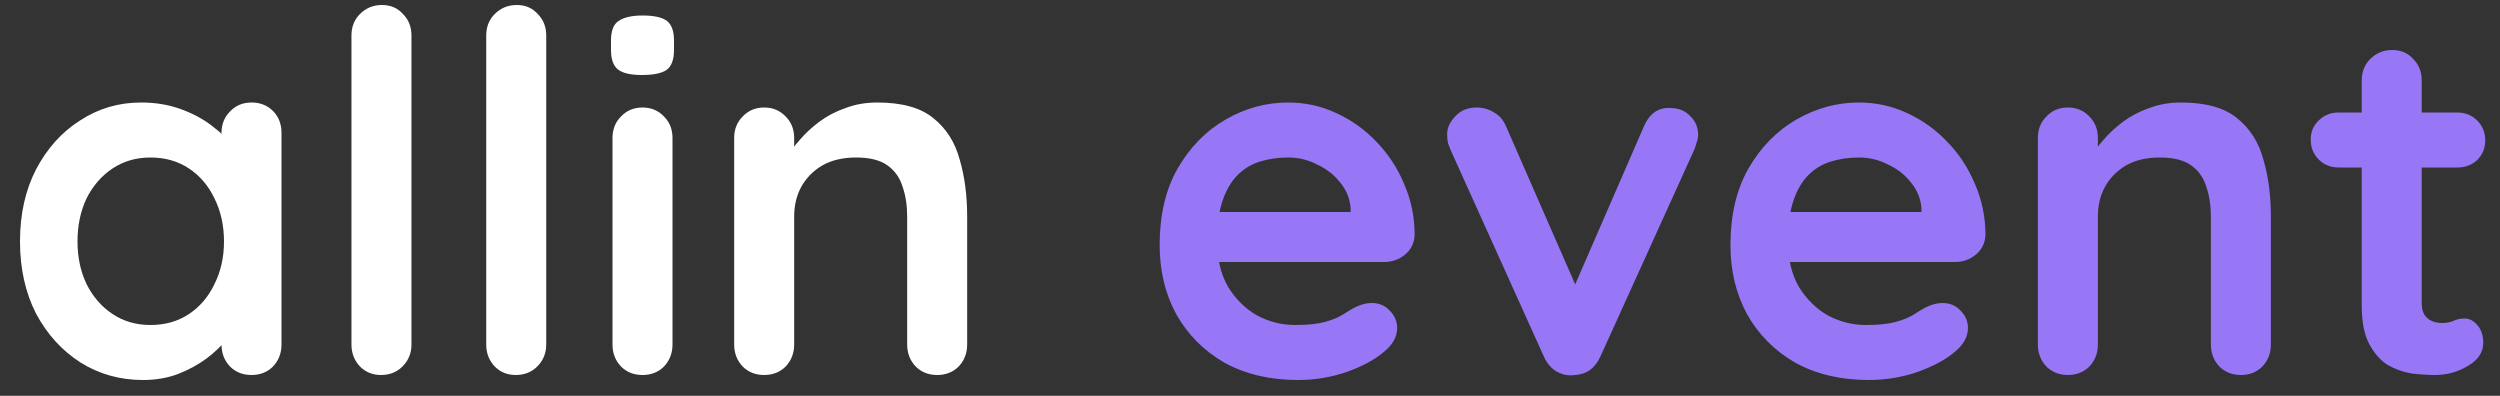
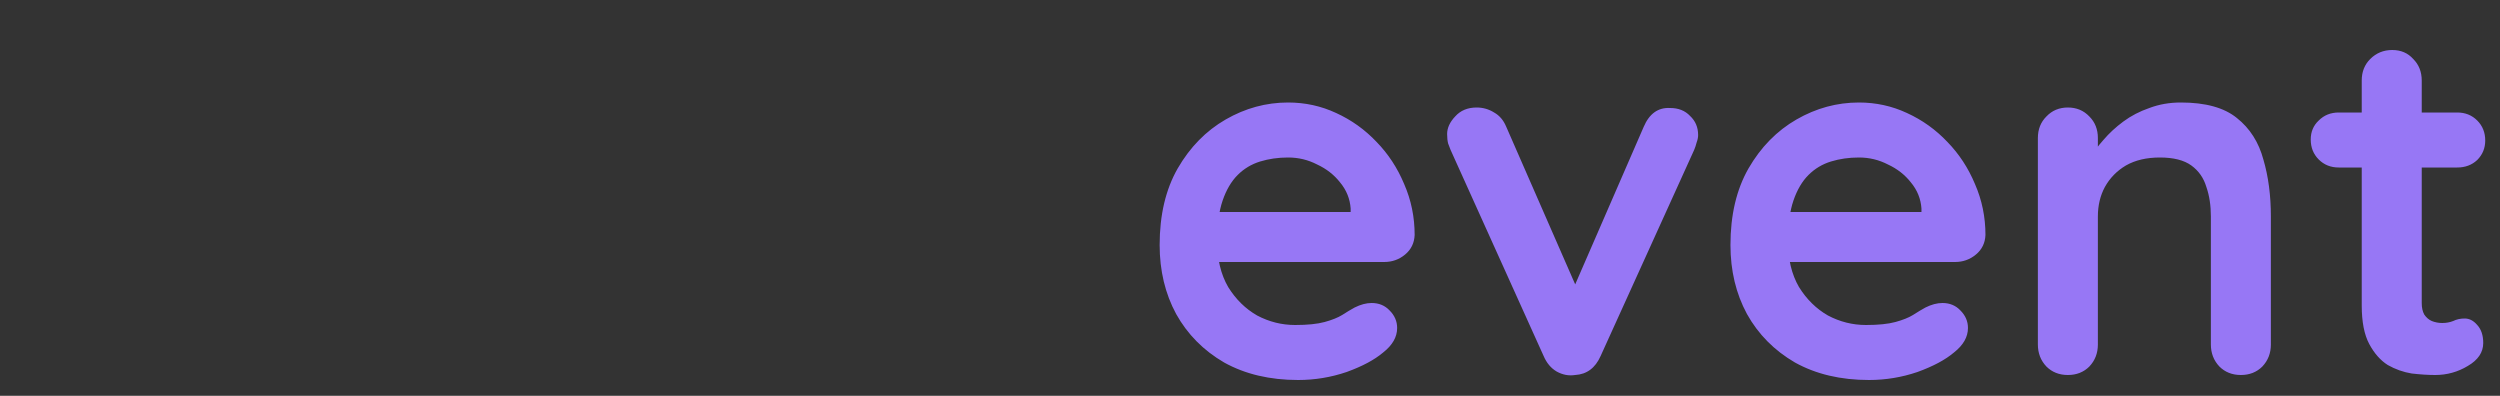
<svg xmlns="http://www.w3.org/2000/svg" width="120" height="19" viewBox="0 0 120 19" fill="none">
  <rect x="0" y="0" width="120" height="19" fill="#333333" stroke="none" />
-   <path d="M12.072 4.92C12.488 4.92 12.832 5.056 13.104 5.328C13.376 5.6 13.512 5.952 13.512 6.384V16.536C13.512 16.952 13.376 17.304 13.104 17.592C12.832 17.864 12.488 18 12.072 18C11.656 18 11.312 17.864 11.04 17.592C10.768 17.304 10.632 16.952 10.632 16.536V15.36L11.16 15.576C11.16 15.784 11.048 16.04 10.824 16.344C10.6 16.632 10.296 16.92 9.912 17.208C9.528 17.496 9.072 17.744 8.544 17.952C8.032 18.144 7.472 18.24 6.864 18.24C5.76 18.24 4.76 17.96 3.864 17.4C2.968 16.824 2.256 16.04 1.728 15.048C1.216 14.04 0.96 12.888 0.96 11.592C0.96 10.28 1.216 9.128 1.728 8.136C2.256 7.128 2.96 6.344 3.84 5.784C4.72 5.208 5.696 4.92 6.768 4.92C7.456 4.92 8.088 5.024 8.664 5.232C9.24 5.44 9.736 5.704 10.152 6.024C10.584 6.344 10.912 6.672 11.136 7.008C11.376 7.328 11.496 7.6 11.496 7.824L10.632 8.136V6.384C10.632 5.968 10.768 5.624 11.04 5.352C11.312 5.064 11.656 4.92 12.072 4.92ZM7.224 15.6C7.928 15.6 8.544 15.424 9.072 15.072C9.6 14.72 10.008 14.24 10.296 13.632C10.6 13.024 10.752 12.344 10.752 11.592C10.752 10.824 10.6 10.136 10.296 9.528C10.008 8.92 9.6 8.44 9.072 8.088C8.544 7.736 7.928 7.56 7.224 7.56C6.536 7.56 5.928 7.736 5.4 8.088C4.872 8.44 4.456 8.92 4.152 9.528C3.864 10.136 3.72 10.824 3.72 11.592C3.72 12.344 3.864 13.024 4.152 13.632C4.456 14.24 4.872 14.72 5.4 15.072C5.928 15.424 6.536 15.6 7.224 15.6ZM19.75 16.536C19.75 16.952 19.606 17.304 19.318 17.592C19.046 17.864 18.702 18 18.286 18C17.886 18 17.55 17.864 17.278 17.592C17.006 17.304 16.87 16.952 16.87 16.536V1.704C16.87 1.288 17.006 0.944 17.278 0.672C17.566 0.384 17.918 0.24 18.334 0.24C18.75 0.24 19.086 0.384 19.342 0.672C19.614 0.944 19.75 1.288 19.75 1.704V16.536ZM26.219 16.536C26.219 16.952 26.075 17.304 25.787 17.592C25.515 17.864 25.171 18 24.755 18C24.355 18 24.019 17.864 23.747 17.592C23.475 17.304 23.339 16.952 23.339 16.536V1.704C23.339 1.288 23.475 0.944 23.747 0.672C24.035 0.384 24.387 0.24 24.803 0.24C25.219 0.24 25.555 0.384 25.811 0.672C26.083 0.944 26.219 1.288 26.219 1.704V16.536ZM32.28 16.536C32.28 16.952 32.144 17.304 31.872 17.592C31.6 17.864 31.256 18 30.84 18C30.424 18 30.08 17.864 29.808 17.592C29.536 17.304 29.4 16.952 29.4 16.536V6.624C29.4 6.208 29.536 5.864 29.808 5.592C30.08 5.304 30.424 5.16 30.84 5.16C31.256 5.16 31.6 5.304 31.872 5.592C32.144 5.864 32.28 6.208 32.28 6.624V16.536ZM30.816 3.6C30.272 3.6 29.888 3.512 29.664 3.336C29.44 3.16 29.328 2.848 29.328 2.4V1.944C29.328 1.48 29.448 1.168 29.688 1.008C29.944 0.832 30.328 0.744 30.84 0.744C31.4 0.744 31.792 0.832 32.016 1.008C32.24 1.184 32.352 1.496 32.352 1.944V2.4C32.352 2.864 32.232 3.184 31.992 3.36C31.752 3.52 31.36 3.6 30.816 3.6ZM42.104 4.92C43.288 4.92 44.184 5.168 44.792 5.664C45.416 6.16 45.84 6.824 46.064 7.656C46.304 8.472 46.424 9.384 46.424 10.392V16.536C46.424 16.952 46.288 17.304 46.016 17.592C45.744 17.864 45.4 18 44.984 18C44.568 18 44.224 17.864 43.952 17.592C43.68 17.304 43.544 16.952 43.544 16.536V10.392C43.544 9.864 43.472 9.392 43.328 8.976C43.2 8.544 42.96 8.2 42.608 7.944C42.256 7.688 41.752 7.56 41.096 7.56C40.456 7.56 39.912 7.688 39.464 7.944C39.032 8.2 38.696 8.544 38.456 8.976C38.232 9.392 38.12 9.864 38.12 10.392V16.536C38.12 16.952 37.984 17.304 37.712 17.592C37.44 17.864 37.096 18 36.68 18C36.264 18 35.92 17.864 35.648 17.592C35.376 17.304 35.24 16.952 35.24 16.536V6.624C35.24 6.208 35.376 5.864 35.648 5.592C35.92 5.304 36.264 5.16 36.68 5.16C37.096 5.16 37.44 5.304 37.712 5.592C37.984 5.864 38.12 6.208 38.12 6.624V7.656L37.76 7.584C37.904 7.312 38.112 7.024 38.384 6.72C38.656 6.4 38.976 6.104 39.344 5.832C39.712 5.56 40.128 5.344 40.592 5.184C41.056 5.008 41.56 4.92 42.104 4.92Z" fill="white" />
  <path d="M62.311 18.24C60.951 18.24 59.767 17.96 58.759 17.4C57.767 16.824 56.999 16.048 56.455 15.072C55.927 14.096 55.663 12.992 55.663 11.76C55.663 10.32 55.951 9.096 56.527 8.088C57.119 7.064 57.887 6.28 58.831 5.736C59.775 5.192 60.775 4.92 61.831 4.92C62.647 4.92 63.415 5.088 64.135 5.424C64.871 5.76 65.519 6.224 66.079 6.816C66.639 7.392 67.079 8.064 67.399 8.832C67.735 9.6 67.903 10.416 67.903 11.28C67.887 11.664 67.735 11.976 67.447 12.216C67.159 12.456 66.823 12.576 66.439 12.576H57.271L56.551 10.176H65.359L64.831 10.656V10.008C64.799 9.544 64.631 9.128 64.327 8.76C64.039 8.392 63.671 8.104 63.223 7.896C62.791 7.672 62.327 7.56 61.831 7.56C61.351 7.56 60.903 7.624 60.487 7.752C60.071 7.88 59.711 8.096 59.407 8.4C59.103 8.704 58.863 9.112 58.687 9.624C58.511 10.136 58.423 10.784 58.423 11.568C58.423 12.432 58.599 13.168 58.951 13.776C59.319 14.368 59.783 14.824 60.343 15.144C60.919 15.448 61.527 15.6 62.167 15.6C62.759 15.6 63.231 15.552 63.583 15.456C63.935 15.36 64.215 15.248 64.423 15.12C64.647 14.976 64.847 14.856 65.023 14.76C65.311 14.616 65.583 14.544 65.839 14.544C66.191 14.544 66.479 14.664 66.703 14.904C66.943 15.144 67.063 15.424 67.063 15.744C67.063 16.176 66.839 16.568 66.391 16.92C65.975 17.272 65.391 17.584 64.639 17.856C63.887 18.112 63.111 18.24 62.311 18.24ZM70.878 5.16C71.182 5.16 71.462 5.24 71.718 5.4C71.974 5.544 72.166 5.768 72.294 6.072L75.822 14.136L75.294 14.376L78.894 6.096C79.166 5.456 79.59 5.152 80.166 5.184C80.566 5.184 80.886 5.312 81.126 5.568C81.382 5.808 81.51 6.112 81.51 6.48C81.51 6.592 81.486 6.712 81.438 6.84C81.406 6.968 81.366 7.088 81.318 7.2L76.83 17.088C76.574 17.664 76.166 17.968 75.606 18C75.302 18.048 75.006 17.992 74.718 17.832C74.446 17.672 74.238 17.424 74.094 17.088L69.63 7.2C69.598 7.12 69.558 7.016 69.51 6.888C69.478 6.76 69.462 6.608 69.462 6.432C69.462 6.144 69.59 5.864 69.846 5.592C70.102 5.304 70.446 5.16 70.878 5.16ZM89.71 18.24C88.35 18.24 87.166 17.96 86.158 17.4C85.166 16.824 84.398 16.048 83.854 15.072C83.326 14.096 83.062 12.992 83.062 11.76C83.062 10.32 83.35 9.096 83.926 8.088C84.518 7.064 85.286 6.28 86.23 5.736C87.174 5.192 88.174 4.92 89.23 4.92C90.046 4.92 90.814 5.088 91.534 5.424C92.27 5.76 92.918 6.224 93.478 6.816C94.038 7.392 94.478 8.064 94.798 8.832C95.134 9.6 95.302 10.416 95.302 11.28C95.286 11.664 95.134 11.976 94.846 12.216C94.558 12.456 94.222 12.576 93.838 12.576H84.67L83.95 10.176H92.758L92.23 10.656V10.008C92.198 9.544 92.03 9.128 91.726 8.76C91.438 8.392 91.07 8.104 90.622 7.896C90.19 7.672 89.726 7.56 89.23 7.56C88.75 7.56 88.302 7.624 87.886 7.752C87.47 7.88 87.11 8.096 86.806 8.4C86.502 8.704 86.262 9.112 86.086 9.624C85.91 10.136 85.822 10.784 85.822 11.568C85.822 12.432 85.998 13.168 86.35 13.776C86.718 14.368 87.182 14.824 87.742 15.144C88.318 15.448 88.926 15.6 89.566 15.6C90.158 15.6 90.63 15.552 90.982 15.456C91.334 15.36 91.614 15.248 91.822 15.12C92.046 14.976 92.246 14.856 92.422 14.76C92.71 14.616 92.982 14.544 93.238 14.544C93.59 14.544 93.878 14.664 94.102 14.904C94.342 15.144 94.462 15.424 94.462 15.744C94.462 16.176 94.238 16.568 93.79 16.92C93.374 17.272 92.79 17.584 92.038 17.856C91.286 18.112 90.51 18.24 89.71 18.24ZM104.682 4.92C105.866 4.92 106.762 5.168 107.37 5.664C107.994 6.16 108.418 6.824 108.642 7.656C108.882 8.472 109.002 9.384 109.002 10.392V16.536C109.002 16.952 108.866 17.304 108.594 17.592C108.322 17.864 107.978 18 107.562 18C107.146 18 106.802 17.864 106.53 17.592C106.258 17.304 106.122 16.952 106.122 16.536V10.392C106.122 9.864 106.05 9.392 105.906 8.976C105.778 8.544 105.538 8.2 105.186 7.944C104.834 7.688 104.33 7.56 103.674 7.56C103.034 7.56 102.49 7.688 102.042 7.944C101.61 8.2 101.274 8.544 101.034 8.976C100.81 9.392 100.698 9.864 100.698 10.392V16.536C100.698 16.952 100.562 17.304 100.29 17.592C100.018 17.864 99.674 18 99.258 18C98.842 18 98.498 17.864 98.226 17.592C97.954 17.304 97.818 16.952 97.818 16.536V6.624C97.818 6.208 97.954 5.864 98.226 5.592C98.498 5.304 98.842 5.16 99.258 5.16C99.674 5.16 100.018 5.304 100.29 5.592C100.562 5.864 100.698 6.208 100.698 6.624V7.656L100.338 7.584C100.482 7.312 100.69 7.024 100.962 6.72C101.234 6.4 101.554 6.104 101.922 5.832C102.29 5.56 102.706 5.344 103.17 5.184C103.634 5.008 104.138 4.92 104.682 4.92ZM112.259 5.4H117.947C118.331 5.4 118.651 5.528 118.907 5.784C119.163 6.04 119.291 6.36 119.291 6.744C119.291 7.112 119.163 7.424 118.907 7.68C118.651 7.92 118.331 8.04 117.947 8.04H112.259C111.875 8.04 111.555 7.912 111.299 7.656C111.043 7.4 110.915 7.08 110.915 6.696C110.915 6.328 111.043 6.024 111.299 5.784C111.555 5.528 111.875 5.4 112.259 5.4ZM114.827 2.4C115.243 2.4 115.579 2.544 115.835 2.832C116.107 3.104 116.243 3.448 116.243 3.864V14.544C116.243 14.768 116.283 14.952 116.363 15.096C116.459 15.24 116.579 15.344 116.723 15.408C116.883 15.472 117.051 15.504 117.227 15.504C117.419 15.504 117.595 15.472 117.755 15.408C117.915 15.328 118.099 15.288 118.307 15.288C118.531 15.288 118.731 15.392 118.907 15.6C119.099 15.808 119.195 16.096 119.195 16.464C119.195 16.912 118.947 17.28 118.451 17.568C117.971 17.856 117.451 18 116.891 18C116.555 18 116.179 17.976 115.763 17.928C115.363 17.864 114.979 17.728 114.611 17.52C114.259 17.296 113.963 16.96 113.723 16.512C113.483 16.064 113.363 15.448 113.363 14.664V3.864C113.363 3.448 113.499 3.104 113.771 2.832C114.059 2.544 114.411 2.4 114.827 2.4Z" fill="#9777F5" />
</svg>